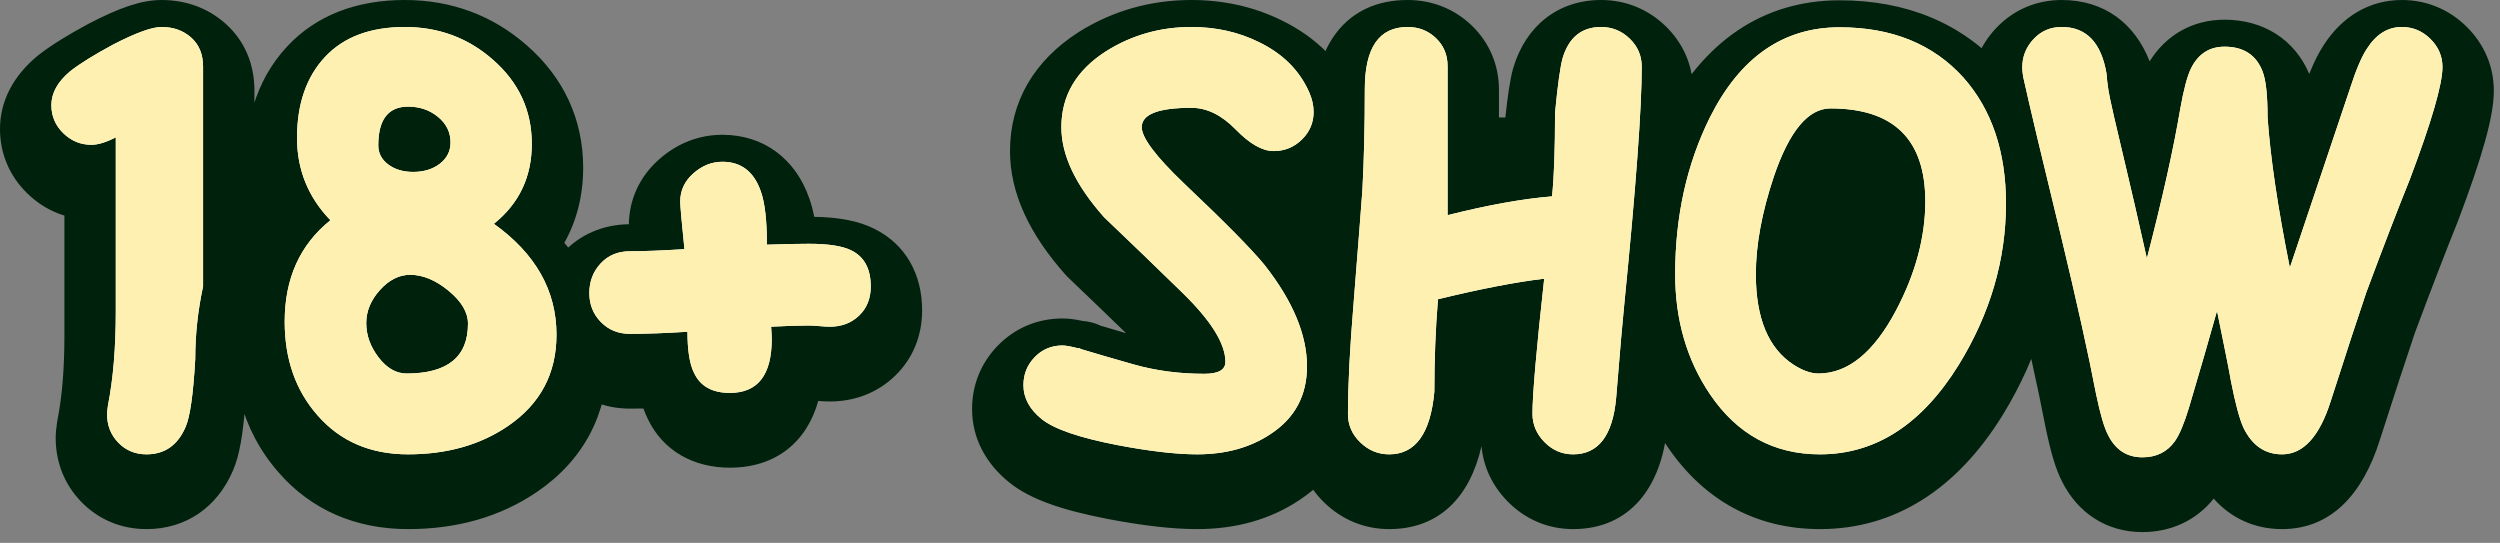
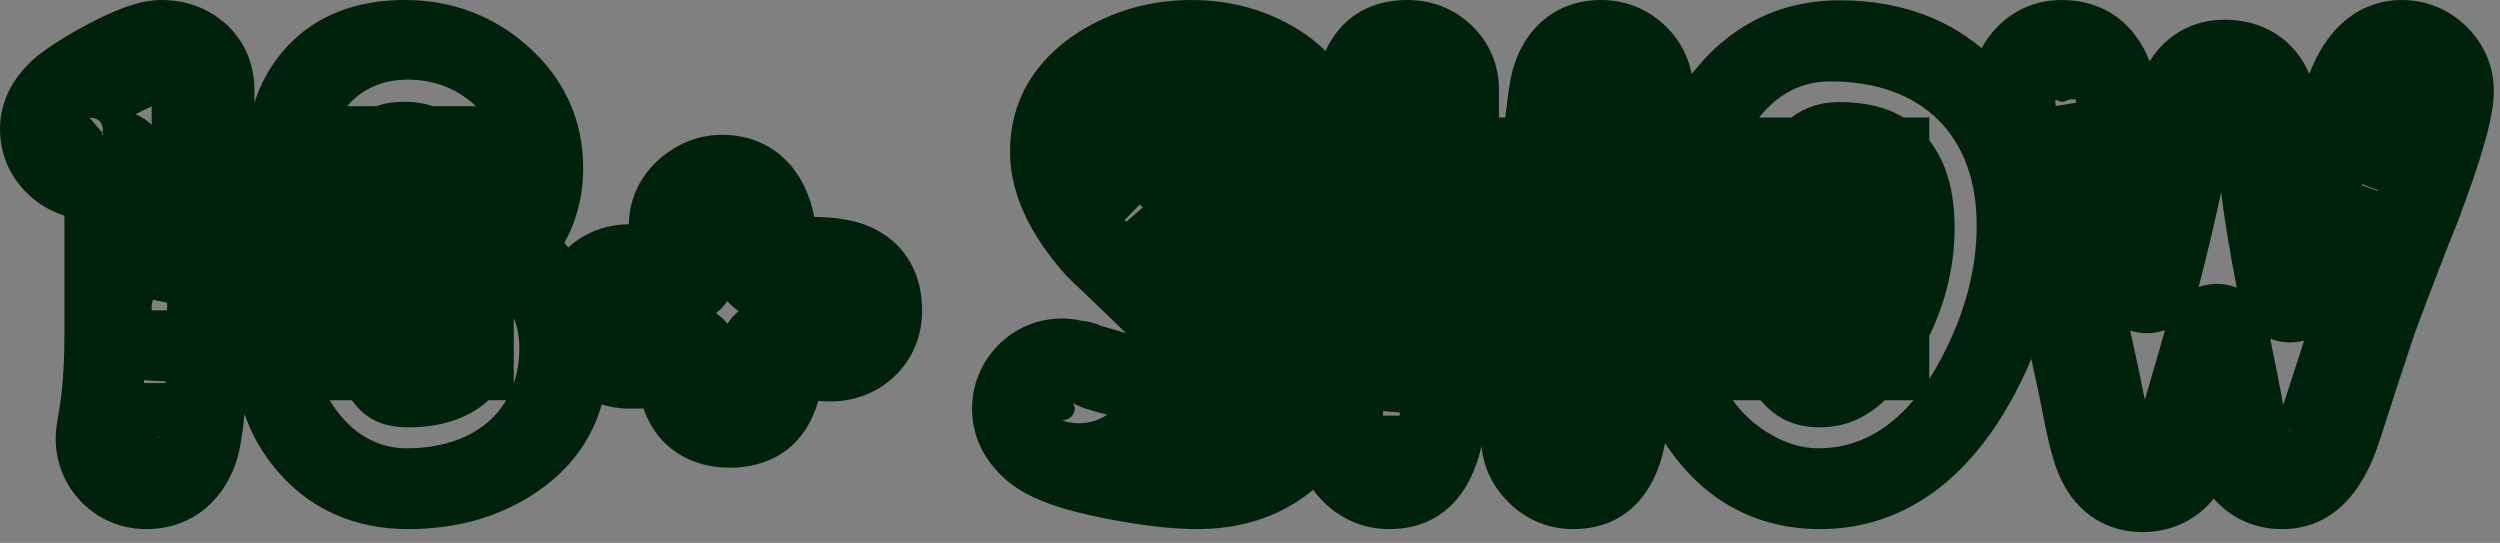
<svg xmlns="http://www.w3.org/2000/svg" xmlns:xlink="http://www.w3.org/1999/xlink" width="175px" height="38px" viewBox="0 0 175 38" version="1.1">
  <rect x="0" y="0" width="175" height="38" fill="#808080" stroke="none" />
  <title>Group</title>
  <desc>Created with Sketch.</desc>
  <defs>
-     <path d="M14.215,20.051 C13.85,21.735 13.667,23.432 13.667,25.144 C13.527,27.607 13.302,29.187 12.993,29.882 C12.445,31.163 11.532,31.803 10.254,31.803 C9.467,31.803 8.811,31.531 8.284,30.989 C7.757,30.446 7.494,29.778 7.494,28.985 C7.494,28.873 7.515,28.672 7.557,28.379 C7.922,26.529 8.105,24.344 8.105,21.825 L8.105,9.614 C7.431,9.962 6.862,10.135 6.398,10.135 C5.64,10.135 4.983,9.864 4.428,9.321 C3.873,8.779 3.596,8.125 3.596,7.359 C3.596,6.51 4.038,5.717 4.923,4.98 C5.598,4.451 6.595,3.832 7.915,3.122 C9.502,2.301 10.633,1.89 11.307,1.89 C12.136,1.89 12.828,2.137 13.383,2.631 C13.938,3.125 14.215,3.804 14.215,4.667 L14.215,20.051 Z M28.566,31.803 C25.925,31.803 23.812,30.891 22.224,29.068 C20.693,27.329 19.928,25.144 19.928,22.514 C19.928,19.494 20.995,17.128 23.13,15.417 C21.571,13.802 20.792,11.882 20.792,9.655 C20.792,7.276 21.445,5.387 22.751,3.988 C24.057,2.59 25.918,1.89 28.334,1.89 C30.708,1.89 32.759,2.649 34.487,4.166 C36.313,5.752 37.226,7.721 37.226,10.073 C37.226,12.383 36.341,14.248 34.571,15.667 C37.493,17.755 38.954,20.343 38.954,23.432 C38.954,26.146 37.823,28.275 35.561,29.82 C33.623,31.142 31.291,31.803 28.566,31.803 Z M28.566,7.464 C27.176,7.464 26.48,8.368 26.48,10.177 C26.48,10.72 26.712,11.165 27.176,11.513 C27.639,11.861 28.222,12.035 28.924,12.035 C29.669,12.035 30.29,11.844 30.789,11.461 C31.288,11.078 31.537,10.581 31.537,9.969 C31.537,9.259 31.246,8.664 30.663,8.184 C30.08,7.704 29.381,7.464 28.566,7.464 Z M28.714,19.237 C27.941,19.237 27.235,19.591 26.596,20.301 C25.957,21.011 25.638,21.783 25.638,22.618 C25.638,23.467 25.925,24.267 26.501,25.019 C27.077,25.77 27.73,26.146 28.461,26.146 C31.326,26.146 32.759,24.984 32.759,22.66 C32.759,21.867 32.306,21.098 31.4,20.353 C30.494,19.609 29.599,19.237 28.714,19.237 Z M48.122,23.224 C46.562,23.321 45.221,23.37 44.097,23.37 C43.283,23.37 42.605,23.095 42.064,22.545 C41.523,21.995 41.253,21.317 41.253,20.51 C41.253,19.703 41.516,19.014 42.043,18.443 C42.57,17.873 43.255,17.588 44.097,17.588 C45.095,17.588 46.366,17.539 47.911,17.441 C47.714,15.521 47.616,14.408 47.616,14.102 C47.616,13.336 47.921,12.682 48.533,12.139 C49.144,11.597 49.821,11.325 50.566,11.325 C51.886,11.325 52.785,12.021 53.263,13.413 C53.544,14.206 53.684,15.444 53.684,17.128 C54.822,17.087 55.805,17.066 56.634,17.066 C57.982,17.066 58.966,17.219 59.584,17.525 C60.497,17.97 60.953,18.812 60.953,20.051 C60.953,20.886 60.683,21.564 60.142,22.086 C59.601,22.608 58.916,22.869 58.088,22.869 C57.919,22.869 57.677,22.855 57.361,22.827 C57.045,22.799 56.802,22.785 56.634,22.785 C55.917,22.785 55.033,22.813 53.979,22.869 C54.007,23.272 54.021,23.564 54.021,23.745 C54.021,26.25 53.045,27.503 51.092,27.503 C49.856,27.503 49.021,27.037 48.585,26.104 C48.276,25.492 48.122,24.532 48.122,23.224 Z M89.15,10.574 C88.363,10.574 87.478,10.069 86.495,9.06 C85.512,8.052 84.479,7.547 83.398,7.547 C81.08,7.547 79.921,7.999 79.921,8.904 C79.921,9.641 80.912,10.957 82.892,12.849 C85.73,15.535 87.605,17.434 88.518,18.548 C90.498,21.067 91.489,23.432 91.489,25.645 C91.489,27.691 90.639,29.27 88.939,30.383 C87.52,31.33 85.807,31.803 83.798,31.803 C82.337,31.803 80.476,31.587 78.215,31.156 C75.56,30.641 73.801,30.039 72.937,29.35 C72.073,28.661 71.641,27.865 71.641,26.96 C71.641,26.195 71.904,25.541 72.431,24.998 C72.958,24.455 73.607,24.184 74.38,24.184 C74.591,24.184 74.97,24.253 75.518,24.392 L75.518,24.351 L75.665,24.434 C76.578,24.713 77.807,25.071 79.352,25.509 C80.898,25.948 82.548,26.167 84.304,26.167 C85.287,26.167 85.779,25.888 85.779,25.332 C85.779,24.065 84.781,22.458 82.787,20.51 C80.961,18.729 79.128,16.961 77.288,15.208 C75.293,12.967 74.296,10.866 74.296,8.904 C74.296,6.691 75.342,4.917 77.435,3.581 C79.233,2.454 81.221,1.89 83.398,1.89 C85.126,1.89 86.706,2.245 88.139,2.955 C89.796,3.762 90.962,4.924 91.636,6.441 C91.847,6.914 91.952,7.38 91.952,7.839 C91.952,8.591 91.678,9.234 91.13,9.77 C90.583,10.306 89.922,10.574 89.15,10.574 Z M113.699,21.303 C113.6,22.222 113.411,24.406 113.13,27.858 C112.891,30.488 111.887,31.803 110.117,31.803 C109.344,31.803 108.677,31.517 108.115,30.947 C107.553,30.376 107.273,29.715 107.273,28.964 C107.273,27.628 107.546,24.476 108.094,19.508 C106.1,19.745 103.62,20.225 100.657,20.948 C100.488,23.008 100.404,25.165 100.404,27.419 C100.137,30.342 99.083,31.803 97.243,31.803 C96.471,31.803 95.797,31.524 95.221,30.968 C94.645,30.411 94.357,29.75 94.357,28.985 C94.357,26.953 94.49,24.344 94.757,21.157 C95.108,16.732 95.312,14.115 95.368,13.308 C95.481,11.179 95.537,8.82 95.537,6.232 C95.537,3.338 96.534,1.89 98.529,1.89 C99.315,1.89 99.979,2.151 100.52,2.673 C101.061,3.195 101.331,3.845 101.331,4.625 L101.331,15.062 C104.154,14.352 106.591,13.914 108.642,13.747 C108.783,12.439 108.853,10.49 108.853,7.902 C109.035,5.982 109.211,4.708 109.38,4.082 C109.815,2.621 110.714,1.89 112.076,1.89 C112.849,1.89 113.516,2.162 114.078,2.704 C114.64,3.247 114.921,3.901 114.921,4.667 C114.921,7.589 114.513,13.134 113.699,21.303 Z M127.397,31.803 C124.166,31.803 121.603,30.404 119.706,27.607 C118.077,25.2 117.262,22.396 117.262,19.195 C117.262,15.131 118.077,11.464 119.706,8.194 C121.813,4.005 124.833,1.911 128.766,1.911 C132.433,1.911 135.326,3.087 137.447,5.439 C139.428,7.679 140.418,10.616 140.418,14.248 C140.418,18.186 139.315,21.95 137.11,25.541 C134.525,29.715 131.288,31.803 127.397,31.803 Z M128.134,7.589 C126.575,7.589 125.255,9.175 124.173,12.348 C123.33,14.867 122.909,17.149 122.909,19.195 C122.909,22.284 123.794,24.399 125.564,25.541 C126.196,25.944 126.772,26.146 127.292,26.146 C129.356,26.146 131.168,24.671 132.727,21.721 C134.09,19.132 134.771,16.593 134.771,14.102 C134.771,9.76 132.559,7.589 128.134,7.589 Z M168.696,12.536 C167.853,14.623 166.835,17.267 165.641,20.468 C165.065,22.166 164.236,24.699 163.155,28.066 C162.368,30.557 161.231,31.803 159.742,31.803 C158.548,31.803 157.649,31.183 157.045,29.945 C156.764,29.333 156.469,28.233 156.16,26.647 C156.061,26.048 155.738,24.42 155.191,21.762 C154.685,23.571 154.032,25.826 153.231,28.526 C152.894,29.639 152.564,30.425 152.241,30.884 C151.707,31.636 150.949,32.011 149.965,32.011 C148.884,32.011 148.083,31.49 147.563,30.446 C147.296,29.945 147.016,28.985 146.721,27.565 C146.201,24.838 145.379,21.136 144.255,16.46 C142.963,11.158 142.085,7.464 141.622,5.376 C141.58,5.112 141.558,4.896 141.558,4.729 C141.558,3.964 141.822,3.299 142.349,2.736 C142.875,2.172 143.532,1.89 144.319,1.89 C146.046,1.89 147.093,2.983 147.458,5.167 C147.472,5.446 147.518,5.839 147.595,6.347 C147.672,6.855 148.104,8.751 148.891,12.035 C149.129,13.009 149.593,15.027 150.281,18.089 C151.363,13.928 152.142,10.435 152.62,7.61 C152.859,6.26 153.112,5.314 153.379,4.771 C153.884,3.769 154.664,3.268 155.717,3.268 C157.038,3.268 157.923,3.838 158.372,4.98 C158.611,5.578 158.73,6.656 158.73,8.215 C158.927,11.04 159.447,14.547 160.289,18.736 L164.503,6.19 C164.925,4.882 165.318,3.957 165.683,3.414 C166.329,2.398 167.144,1.89 168.127,1.89 C168.9,1.89 169.567,2.169 170.129,2.725 C170.691,3.282 170.972,3.936 170.972,4.687 C170.972,5.898 170.213,8.514 168.696,12.536 Z" id="path-1" />
-   </defs>
+     </defs>
  <g id="Page-1" stroke="none" stroke-width="1" fill="none" fill-rule="evenodd">
    <g id="Group" fill-rule="nonzero">
      <path d="M17.811,7.432 L17.731,7.432 C18.204,5.845 18.995,4.437 20.112,3.241 C22.147,1.062 24.973,0 28.334,0 C31.58,0 34.481,1.073 36.858,3.159 C39.457,5.418 40.822,8.361 40.822,11.745 C40.822,13.675 40.375,15.444 39.503,16.998 C41.499,19.305 42.549,22.039 42.549,25.104 C42.549,28.991 40.837,32.216 37.6,34.426 C35.037,36.175 31.993,37.037 28.566,37.037 C24.904,37.037 21.789,35.694 19.514,33.082 C18.216,31.607 17.316,29.906 16.812,28.015 L17.193,28.015 C17.025,30.351 16.767,31.903 16.304,32.945 C15.209,35.504 13.022,37.037 10.254,37.037 C8.499,37.037 6.903,36.378 5.692,35.13 C4.511,33.914 3.898,32.358 3.898,30.657 C3.898,30.327 3.932,30 3.997,29.548 C4.006,29.488 4.016,29.428 4.028,29.368 C4.345,27.761 4.509,25.8 4.509,23.497 L4.509,15.092 C3.54,14.795 2.656,14.267 1.902,13.529 C0.664,12.318 0,10.752 0,9.031 C0,7.029 0.969,5.292 2.608,3.926 L2.691,3.859 C3.555,3.182 4.714,2.462 6.251,1.636 C8.33,0.56 9.874,0 11.307,0 C12.999,0 14.551,0.554 15.786,1.654 C17.136,2.856 17.811,4.506 17.811,6.339 L17.811,7.432 Z M34.2,28.015 C34.002,28.204 33.776,28.385 33.52,28.559 C32.209,29.453 30.589,29.912 28.566,29.912 C26.947,29.912 25.834,29.433 24.947,28.414 C24.834,28.285 24.727,28.152 24.627,28.015 L23.076,28.015 C23.244,28.299 23.431,28.576 23.637,28.845 C24.849,30.426 26.509,31.381 28.461,31.381 C31.665,31.381 34.163,30.186 35.433,28.015 L34.2,28.015 Z M30.292,7.432 L33.317,7.432 C33.204,7.323 33.085,7.218 32.961,7.117 C31.72,6.094 30.205,5.573 28.566,5.573 C26.717,5.573 25.276,6.271 24.308,7.432 L26.36,7.432 C26.868,7.231 27.511,7.125 28.334,7.125 C29.049,7.125 29.696,7.226 30.292,7.432 Z M35.963,22.25 L35.963,26.85 C36.219,26.095 36.355,25.254 36.355,24.332 C36.355,23.597 36.219,22.903 35.963,22.25 Z M95.061,28.015 C94.867,30.942 93.438,33.38 90.947,35.011 C88.908,36.371 86.494,37.037 83.798,37.037 C82.079,37.037 80.002,36.797 77.524,36.324 C74.332,35.705 72.129,34.951 70.682,33.798 C69.013,32.466 68.045,30.681 68.045,28.632 C68.045,26.95 68.665,25.41 69.839,24.201 C71.047,22.956 72.634,22.293 74.38,22.293 C74.819,22.293 75.256,22.352 75.781,22.465 C76.208,22.496 76.639,22.605 77.057,22.803 C77.56,22.954 78.15,23.127 78.827,23.323 C77.487,22.024 76.143,20.732 74.795,19.448 C74.724,19.38 74.656,19.31 74.591,19.237 C72.066,16.4 70.7,13.522 70.7,10.576 C70.7,7.111 72.399,4.23 75.512,2.243 C77.889,0.753 80.544,0 83.398,0 C85.673,0 87.804,0.479 89.725,1.43 C92.123,2.598 93.902,4.371 94.926,6.675 C95.151,7.18 95.317,7.698 95.421,8.224 L91.941,8.224 C91.941,8.118 91.941,8.011 91.941,7.904 C91.941,3.267 94.192,0 98.529,0 C100.242,0 101.809,0.616 103.029,1.793 C104.273,2.994 104.927,4.568 104.927,6.297 L104.927,8.224 L105.375,8.224 C105.541,6.662 105.708,5.568 105.905,4.836 L105.931,4.746 C106.8,1.829 109.05,0 112.076,0 C113.791,0 115.358,0.637 116.588,1.826 C117.841,3.036 118.517,4.609 118.517,6.339 C118.517,6.886 118.504,7.514 118.477,8.224 L116.515,8.224 C119.2,2.922 123.402,0.021 128.766,0.021 C133.418,0.021 137.296,1.597 140.152,4.764 C142.741,7.693 144.014,11.466 144.014,15.92 C144.014,20.523 142.724,24.926 140.175,29.075 C136.978,34.24 132.639,37.037 127.397,37.037 C122.949,37.037 119.276,35.033 116.72,31.263 C116.024,30.236 115.448,29.152 114.991,28.015 L116.862,28.015 C116.815,28.58 116.765,29.191 116.711,29.849 C116.325,34.108 114.087,37.037 110.117,37.037 C108.364,37.037 106.772,36.357 105.541,35.107 C104.477,34.026 103.839,32.694 103.704,31.23 C102.91,34.753 100.769,37.037 97.243,37.037 C95.522,37.037 93.95,36.389 92.71,35.19 C91.448,33.97 90.761,32.394 90.761,30.657 C90.761,29.855 90.78,28.974 90.819,28.015 L95.061,28.015 Z M131.94,28.015 C130.556,29.32 129.063,29.912 127.397,29.912 C125.672,29.912 124.358,29.331 123.238,28.015 L121.291,28.015 C121.91,28.87 122.678,29.603 123.602,30.199 C124.785,30.954 126.003,31.381 127.292,31.381 C129.908,31.381 132.123,30.178 133.947,28.015 L131.94,28.015 Z M135.05,23.516 L135.05,26.521 C135.35,26.058 135.638,25.566 135.913,25.045 C137.536,21.962 138.367,18.864 138.367,15.774 C138.367,9.457 134.537,5.699 128.134,5.699 C126.064,5.699 124.437,6.601 123.138,8.224 L125.401,8.224 C126.381,7.483 127.486,7.146 128.766,7.146 C130.587,7.146 132.052,7.504 133.247,8.224 L135.05,8.224 L135.05,9.827 C136.213,11.32 136.822,13.314 136.822,15.92 C136.822,18.535 136.238,21.056 135.05,23.516 Z M10.071,26.816 L11.59,26.816 C11.593,26.778 11.596,26.739 11.598,26.7 L10.077,26.615 C10.075,26.647 10.073,26.679 10.072,26.711 C10.071,26.746 10.071,26.781 10.071,26.816 Z M11.09,30.657 C11.09,30.682 11.089,30.702 11.089,30.719 C11.095,30.692 11.1,30.664 11.105,30.636 C11.109,30.611 11.113,30.584 11.117,30.555 L11.073,30.549 C11.084,30.59 11.09,30.627 11.09,30.657 Z M11.701,21.723 L11.701,21.188 L10.699,20.974 C10.672,21.102 10.645,21.23 10.619,21.357 L10.619,21.723 L11.701,21.723 Z M10.619,7.448 C10.323,7.579 9.989,7.74 9.63,7.925 C9.584,7.95 9.539,7.975 9.494,7.999 C9.911,8.173 10.294,8.424 10.619,8.737 L10.619,7.448 Z M6.195,8.243 L6.205,8.256 C6.226,8.253 6.251,8.251 6.279,8.249 L6.253,8.218 C6.232,8.227 6.213,8.236 6.195,8.243 Z M7.162,9.289 C7.181,9.208 7.192,9.121 7.192,9.031 C7.192,8.842 7.082,8.583 6.955,8.459 C6.842,8.348 6.593,8.245 6.398,8.245 C6.353,8.245 6.314,8.247 6.279,8.249 L7.162,9.289 Z M7.127,9.409 L7.155,9.445 C7.17,9.434 7.185,9.422 7.2,9.41 C7.212,9.4 7.224,9.389 7.238,9.378 L7.162,9.289 C7.152,9.331 7.14,9.371 7.127,9.409 Z M50.923,22.662 C51.134,22.327 51.4,22.028 51.709,21.778 C51.41,21.583 51.142,21.345 50.914,21.073 C50.697,21.399 50.427,21.689 50.114,21.93 C50.42,22.132 50.693,22.379 50.923,22.662 Z M44.097,28.604 C42.326,28.604 40.716,27.952 39.489,26.704 C38.284,25.479 37.657,23.906 37.657,22.182 C37.657,20.495 38.249,18.946 39.39,17.711 C40.596,16.405 42.22,15.717 44.021,15.698 C44.042,13.933 44.792,12.349 46.132,11.159 C47.386,10.045 48.91,9.435 50.566,9.435 C53.49,9.435 55.712,11.155 56.656,13.905 C56.794,14.296 56.907,14.719 56.996,15.178 C58.685,15.207 60.049,15.445 61.172,16.001 C63.401,17.088 64.549,19.205 64.549,21.723 C64.549,23.491 63.909,25.096 62.651,26.31 C61.42,27.498 59.83,28.103 58.088,28.103 C57.85,28.103 57.586,28.091 57.277,28.067 C56.486,30.907 54.34,32.737 51.092,32.737 C48.544,32.737 46.412,31.558 45.344,29.32 C45.23,29.088 45.129,28.846 45.04,28.595 C44.713,28.601 44.399,28.604 44.097,28.604 Z M78.841,15.523 L79.984,14.524 C79.953,14.489 79.922,14.454 79.892,14.419 C79.855,14.383 79.818,14.348 79.78,14.313 L78.726,15.399 C78.764,15.44 78.802,15.481 78.841,15.523 Z M75.191,28.247 C75.118,28.188 75.109,28.178 75.133,28.222 C75.198,28.342 75.237,28.496 75.237,28.632 C75.237,28.783 75.143,29.015 75.023,29.139 C74.869,29.298 74.581,29.418 74.38,29.418 C74.366,29.418 74.353,29.418 74.34,29.418 C74.427,29.452 74.516,29.483 74.605,29.511 C74.612,29.512 74.618,29.514 74.625,29.516 C75.669,29.781 76.7,29.566 77.511,29.03 C76.213,28.717 75.404,28.417 75.191,28.247 Z M96.808,29.091 L97.977,29.091 C97.979,29.02 97.982,28.947 97.984,28.875 L96.823,28.77 C96.818,28.82 96.813,28.869 96.808,28.917 C96.808,28.975 96.808,29.033 96.808,29.091 Z M112.854,6.672 C112.831,6.696 112.809,6.722 112.784,6.75 L112.828,6.763 C112.833,6.746 112.838,6.73 112.843,6.717 C112.847,6.701 112.85,6.686 112.854,6.672 Z M158.917,23.71 C159.34,25.775 159.597,27.083 159.7,27.69 C159.744,27.919 159.789,28.135 159.832,28.336 C160.385,26.614 160.871,25.116 161.29,23.839 C160.511,24.052 159.667,24.005 158.917,23.71 Z M160.306,30.149 L160.318,30.143 C160.313,30.132 160.308,30.121 160.303,30.108 C160.297,30.096 160.29,30.082 160.282,30.067 L160.233,30.091 C160.261,30.111 160.286,30.131 160.306,30.149 Z M155.477,13.463 C155.056,15.452 154.533,17.661 153.907,20.093 C154.763,19.784 155.726,19.8 156.571,20.133 C156.095,17.685 155.73,15.462 155.477,13.463 Z M149.112,23.139 C149.526,24.986 149.869,26.602 150.139,27.983 C150.689,26.117 151.159,24.492 151.55,23.107 C150.77,23.385 149.9,23.395 149.112,23.139 Z M145.283,6.947 L144.806,6.971 C144.652,7.064 144.464,7.125 144.319,7.125 C144.263,7.125 144.142,7.086 144.015,7.01 L143.867,7.018 C143.871,7.1 143.876,7.185 143.883,7.273 C143.893,7.32 143.902,7.37 143.91,7.422 L145.337,7.188 C145.319,7.106 145.301,7.026 145.283,6.947 Z M166.459,13.322 L165.357,12.885 C165.352,12.898 165.347,12.911 165.342,12.923 C165.337,12.936 165.333,12.949 165.328,12.961 L166.442,13.374 L166.459,13.322 Z M168.127,0 C169.861,0 171.441,0.659 172.672,1.878 C173.899,3.095 174.568,4.651 174.568,6.36 C174.568,8.162 173.744,11.004 172.065,15.455 L172.035,15.531 C171.21,17.575 170.208,20.174 169.033,23.325 C168.465,25.001 167.647,27.501 166.587,30.802 C165.385,34.609 163.166,37.037 159.742,37.037 C157.811,37.037 156.165,36.262 154.958,34.904 C153.74,36.43 151.972,37.246 149.965,37.246 C147.493,37.246 145.473,35.94 144.359,33.735 C143.9,32.855 143.552,31.657 143.187,29.898 C142.68,27.235 141.869,23.584 140.76,18.969 C139.462,13.644 138.58,9.932 138.11,7.814 C138.094,7.744 138.081,7.674 138.07,7.604 C138.001,7.171 137.963,6.78 137.963,6.401 C137.963,4.738 138.568,3.209 139.71,1.988 C140.92,0.693 142.534,0 144.319,0 C147.307,0 149.443,1.649 150.474,4.294 C151.621,2.45 153.486,1.378 155.717,1.378 C158.426,1.378 160.622,2.754 161.648,5.175 C161.969,4.366 162.3,3.7 162.665,3.15 C163.933,1.179 165.838,0 168.127,0 Z" id="Combined-Shape" fill="#00210B" />
      <g id="18+Show">
        <use fill="#FFFFFF" xlink:href="#path-1" />
        <use fill="#FEF0B0" xlink:href="#path-1" />
      </g>
    </g>
  </g>
</svg>